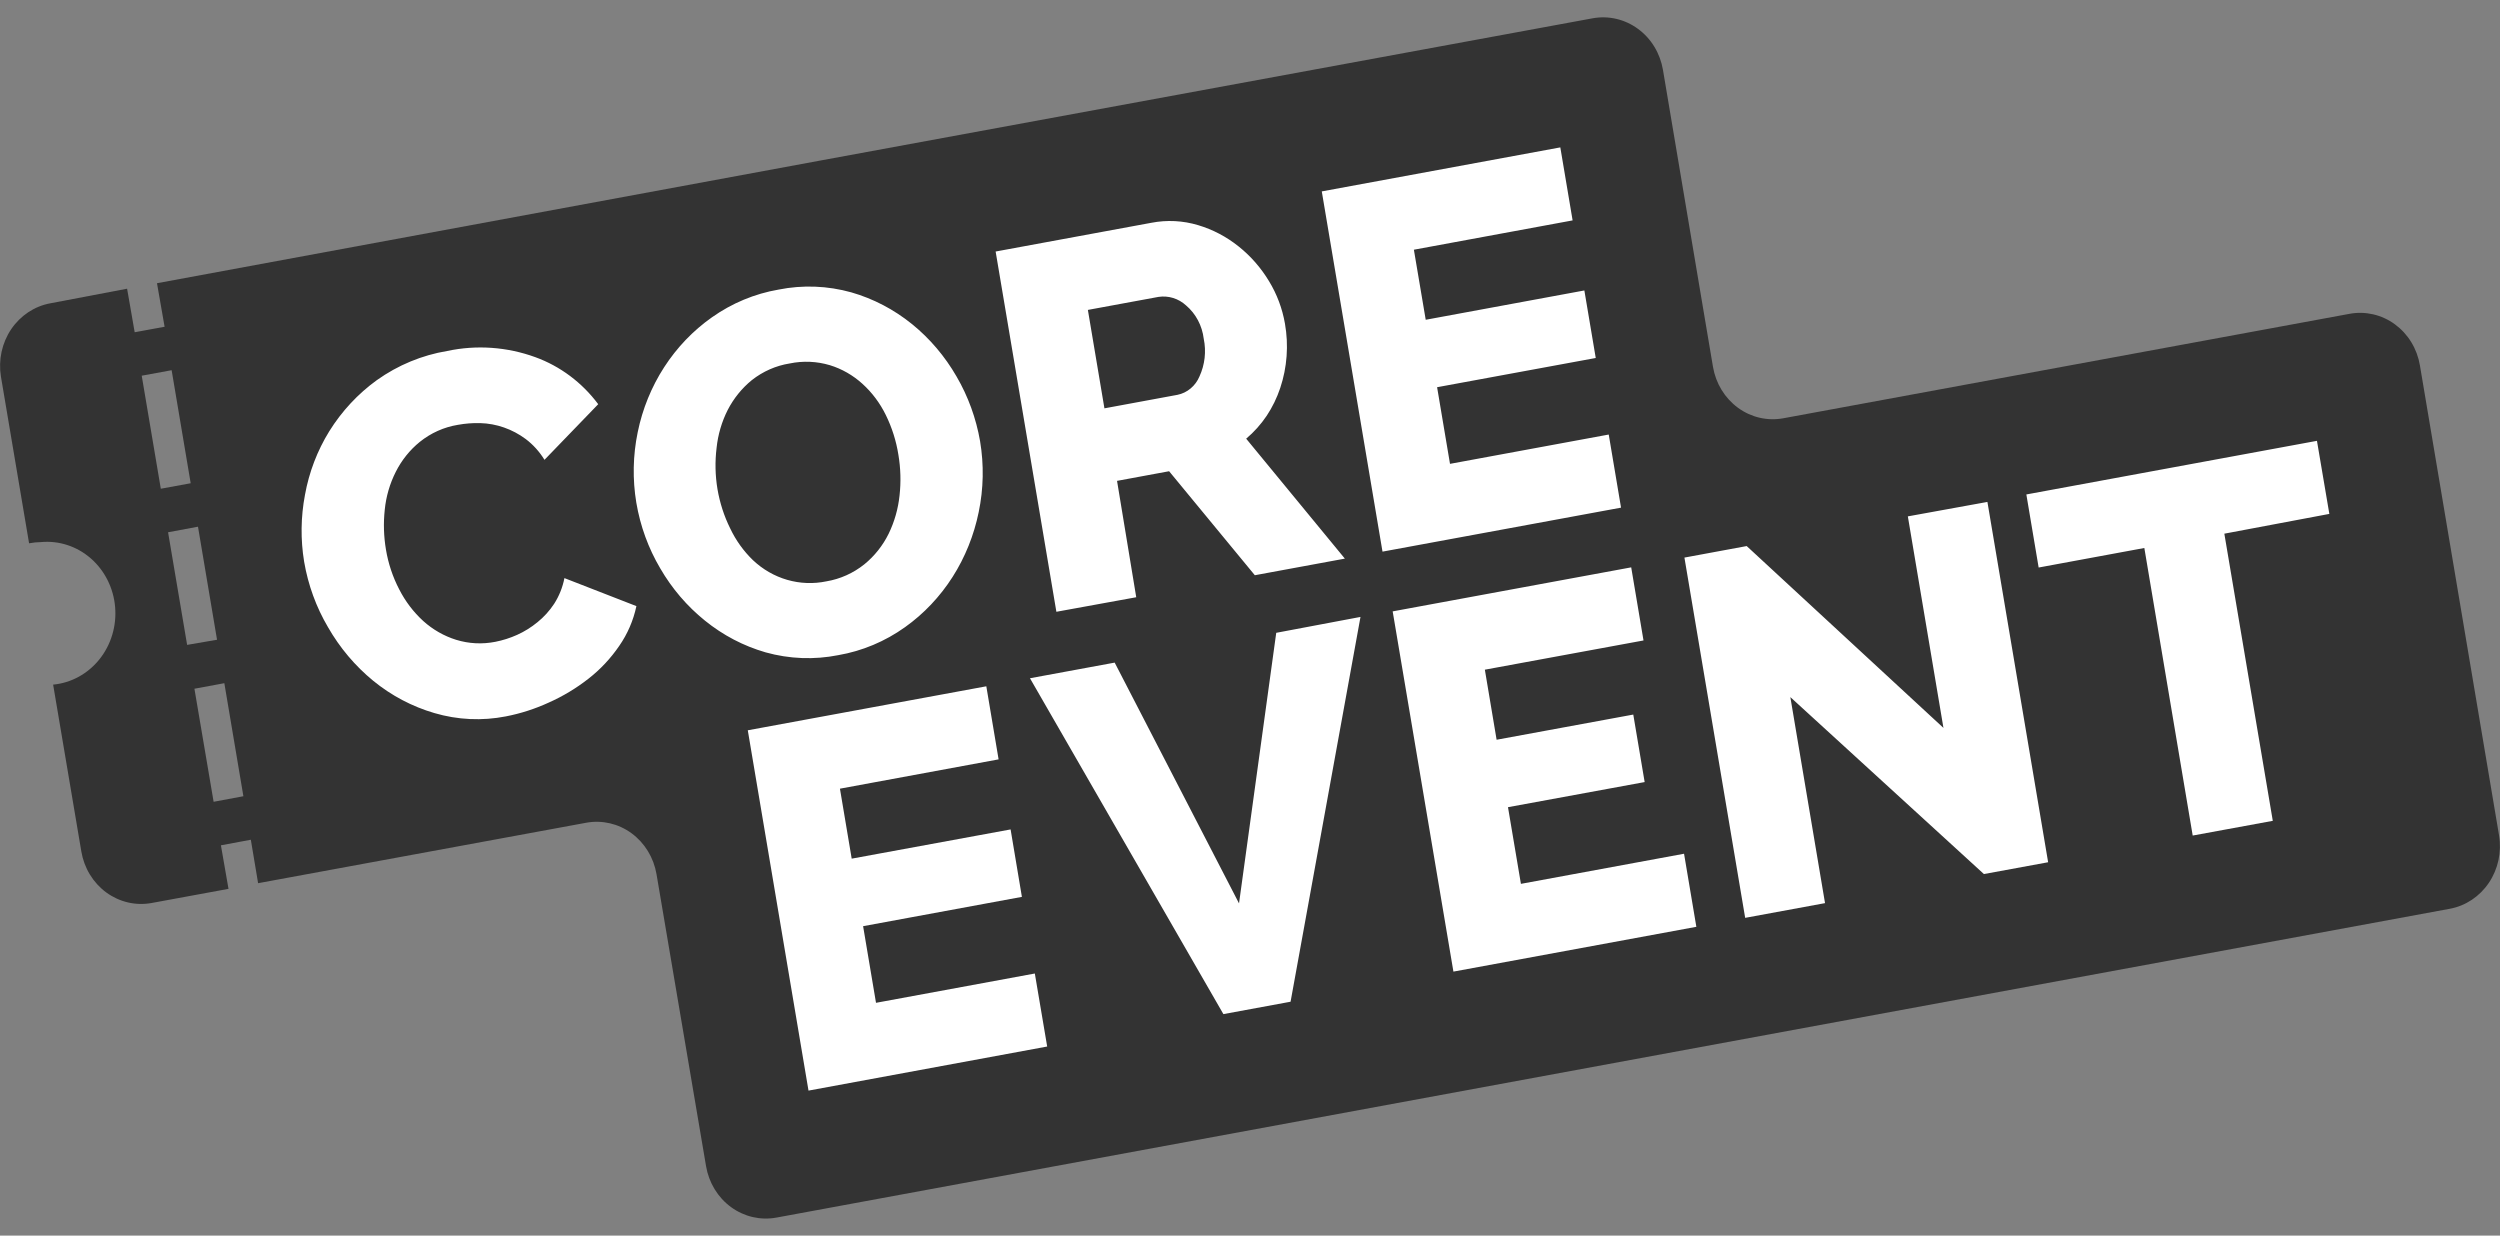
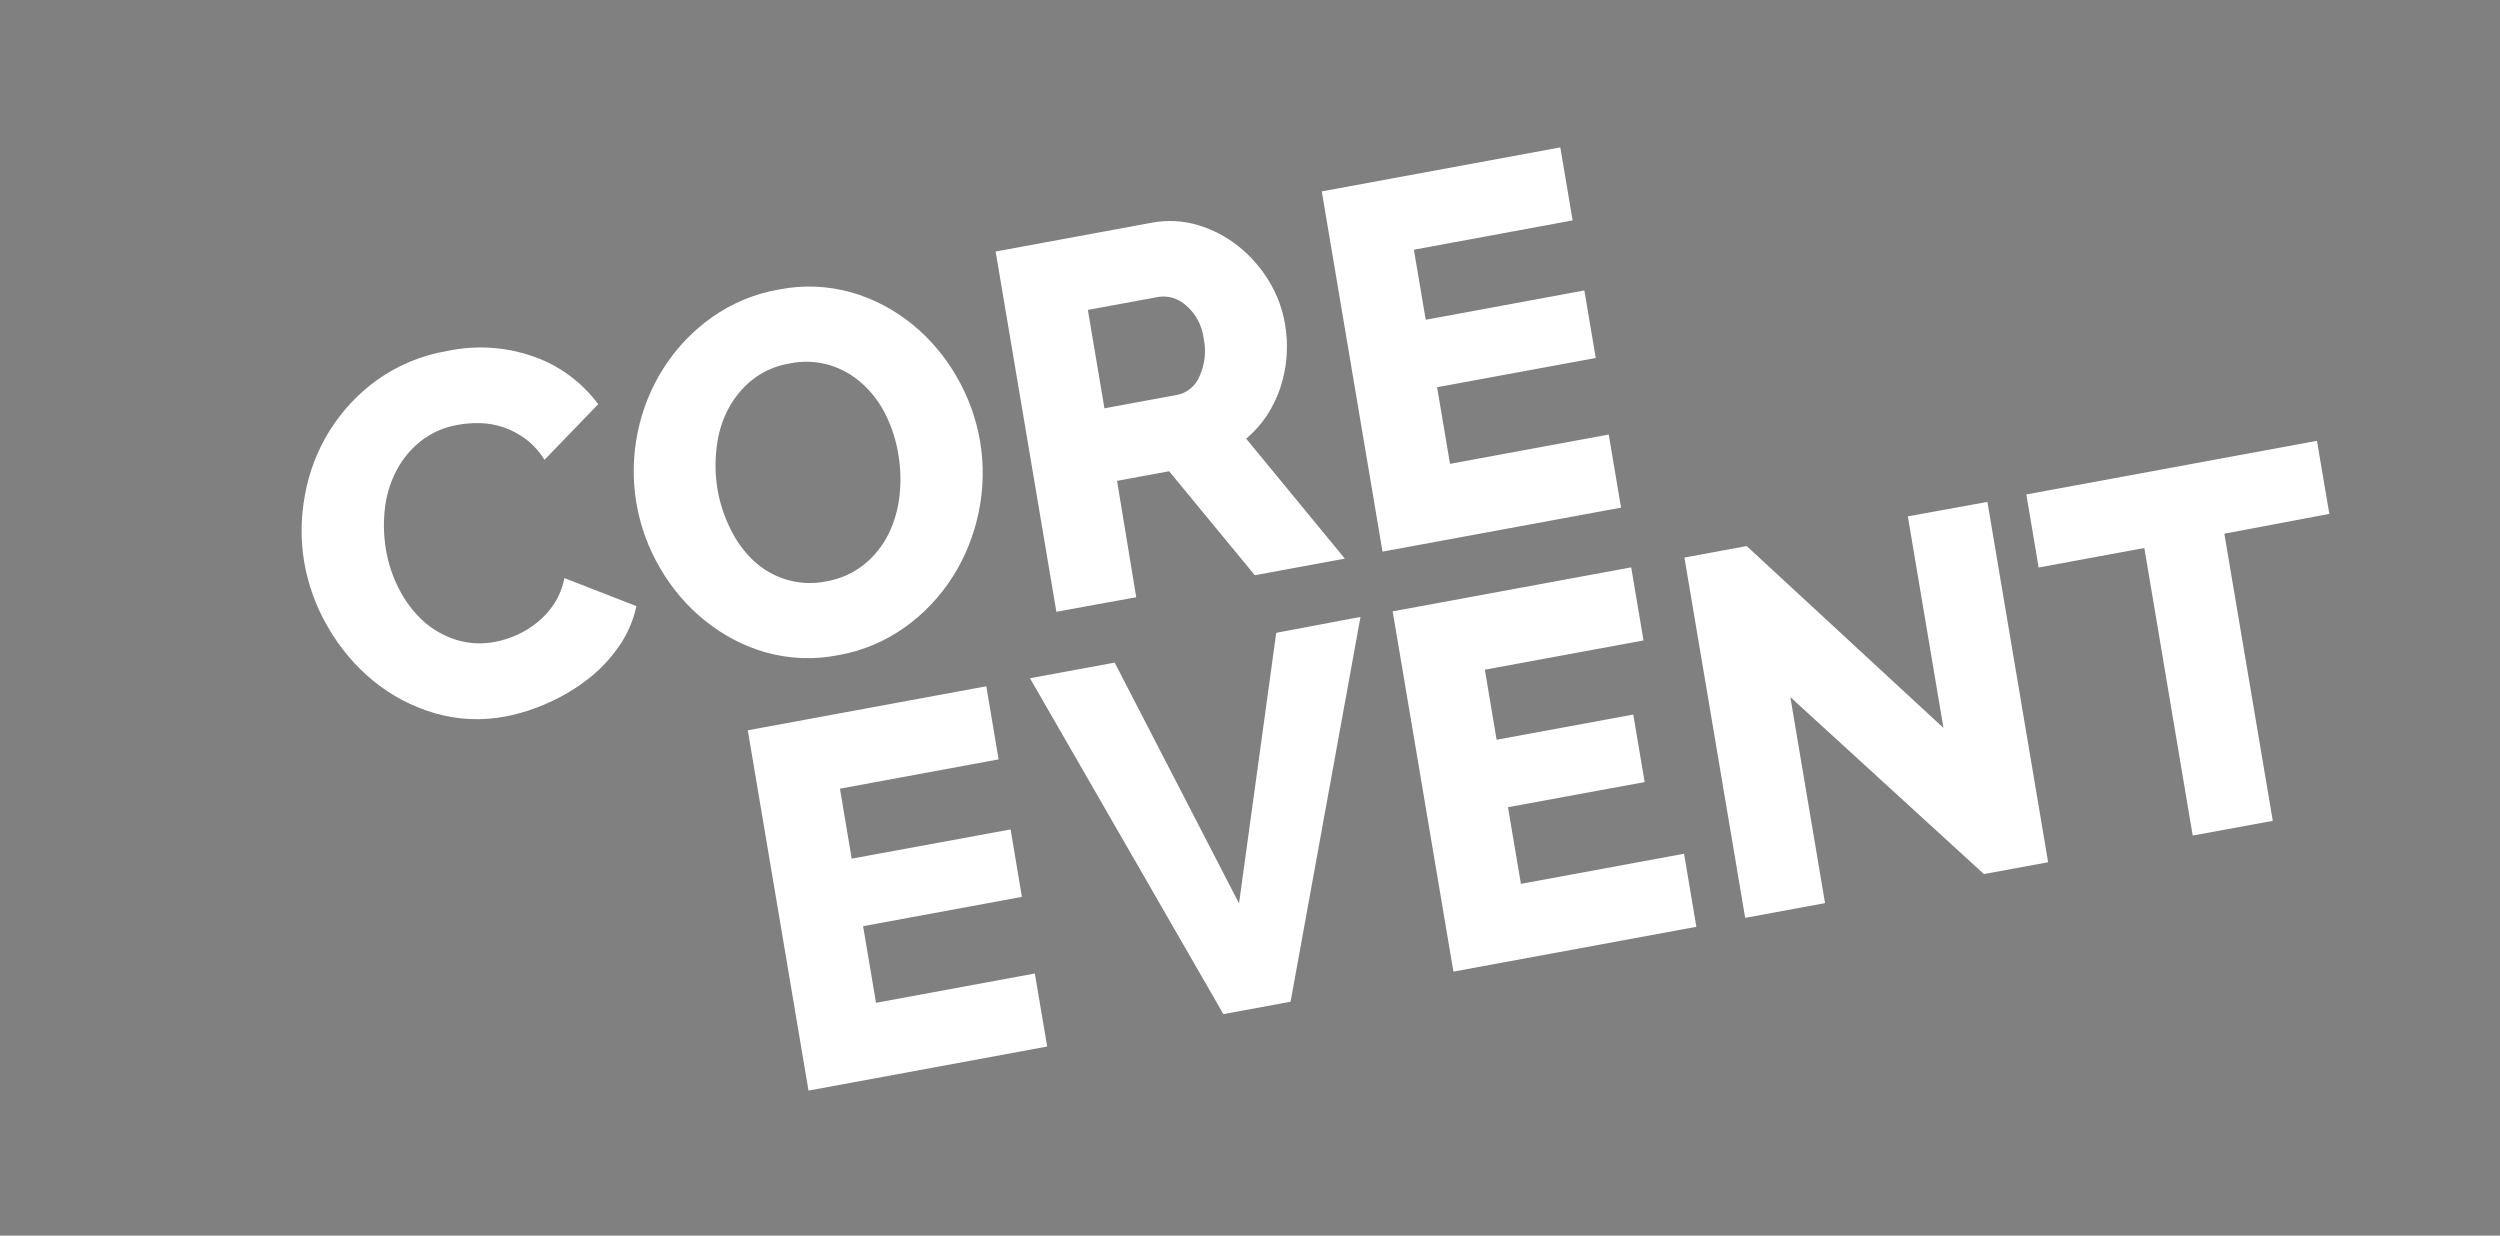
<svg xmlns="http://www.w3.org/2000/svg" width="87" height="43" viewBox="0 0 87 43" fill="none">
  <rect x="0" y="0" width="87" height="43" fill="#808080" stroke="none" />
  <g clip-path="url(#clip0_1610_14057)">
-     <path d="M86.968 29.077L84.213 12.715C84.165 12.429 84.063 12.155 83.914 11.91C83.765 11.665 83.571 11.454 83.344 11.287C83.116 11.12 82.86 11.002 82.588 10.939C82.317 10.877 82.037 10.87 81.764 10.921L62.058 14.556C61.507 14.657 60.94 14.526 60.482 14.191C60.023 13.855 59.71 13.344 59.612 12.767L59.263 10.7L57.871 2.432C57.822 2.145 57.721 1.872 57.572 1.627C57.423 1.382 57.229 1.17 57.001 1.004C56.774 0.837 56.517 0.719 56.246 0.656C55.975 0.593 55.695 0.587 55.422 0.637L28.585 5.58L5.463 9.856L5.728 11.371L4.687 11.562L4.423 10.047L1.746 10.556C1.197 10.658 0.709 10.983 0.388 11.459C0.067 11.936 -0.061 12.527 0.032 13.102L1.012 18.907C1.148 18.881 1.286 18.867 1.424 18.865C2.053 18.806 2.678 19.011 3.162 19.434C3.646 19.858 3.95 20.465 4.006 21.122C4.063 21.78 3.867 22.434 3.463 22.941C3.058 23.448 2.478 23.766 1.849 23.825L2.83 29.63C2.878 29.916 2.979 30.189 3.128 30.434C3.278 30.679 3.471 30.891 3.699 31.058C3.926 31.224 4.183 31.342 4.454 31.405C4.725 31.468 5.005 31.474 5.279 31.424L7.952 30.932L7.688 29.417L8.729 29.223L8.982 30.735L20.398 28.632C20.95 28.53 21.518 28.661 21.977 28.997C22.436 29.333 22.749 29.846 22.847 30.423L24.57 40.579C24.667 41.156 24.979 41.67 25.438 42.006C25.897 42.342 26.464 42.474 27.016 42.373L85.254 31.625C85.803 31.524 86.292 31.198 86.613 30.721C86.934 30.244 87.062 29.652 86.968 29.077ZM4.932 13.074L5.973 12.883L6.636 16.817L5.596 17.008L4.932 13.074ZM5.849 18.523L6.89 18.329L7.553 22.263L6.512 22.442L5.849 18.523ZM7.434 27.902L6.766 23.968L7.807 23.775L8.47 27.709L7.434 27.902Z" fill="#333333" />
    <path d="M10.584 19.548C10.457 18.777 10.467 17.988 10.613 17.221C10.755 16.433 11.042 15.682 11.458 15.009C11.894 14.309 12.457 13.704 13.114 13.229C13.849 12.706 14.686 12.36 15.563 12.214C16.586 11.996 17.645 12.071 18.631 12.43C19.495 12.744 20.255 13.312 20.818 14.066L18.948 16.002C18.775 15.719 18.553 15.473 18.293 15.277C17.828 14.932 17.276 14.739 16.707 14.724C16.447 14.718 16.187 14.738 15.931 14.785C15.45 14.864 14.996 15.067 14.61 15.377C14.262 15.659 13.977 16.015 13.772 16.422C13.565 16.832 13.434 17.281 13.389 17.743C13.34 18.203 13.354 18.669 13.431 19.125C13.511 19.609 13.667 20.076 13.891 20.507C14.104 20.926 14.389 21.301 14.731 21.613C15.064 21.912 15.453 22.134 15.873 22.265C16.316 22.402 16.784 22.425 17.238 22.335C17.498 22.284 17.751 22.203 17.994 22.094C18.248 21.98 18.487 21.831 18.705 21.652C18.929 21.471 19.125 21.255 19.286 21.01C19.459 20.74 19.58 20.436 19.642 20.118L22.147 21.093C22.041 21.592 21.837 22.063 21.55 22.476C21.251 22.913 20.89 23.299 20.477 23.62C20.051 23.953 19.588 24.231 19.098 24.449C18.62 24.669 18.119 24.83 17.606 24.93C16.778 25.093 15.925 25.053 15.114 24.814C14.341 24.588 13.618 24.206 12.985 23.689C12.358 23.174 11.826 22.544 11.416 21.829C11.004 21.13 10.722 20.356 10.584 19.548ZM29.174 22.799C28.335 22.966 27.469 22.933 26.643 22.702C25.877 22.481 25.159 22.106 24.53 21.596C23.91 21.096 23.383 20.481 22.977 19.78C22.563 19.08 22.281 18.305 22.144 17.494C22.009 16.681 22.025 15.849 22.192 15.042C22.525 13.409 23.452 11.975 24.776 11.042C25.473 10.55 26.263 10.221 27.093 10.078C27.933 9.91 28.799 9.943 29.626 10.174C30.393 10.395 31.111 10.77 31.74 11.28C32.359 11.782 32.883 12.4 33.288 13.102C33.691 13.793 33.969 14.557 34.107 15.355C34.244 16.172 34.228 17.009 34.059 17.82C33.895 18.624 33.588 19.389 33.153 20.073C32.713 20.764 32.15 21.359 31.494 21.826C30.798 22.323 30.006 22.655 29.174 22.799ZM24.968 17.021C25.049 17.497 25.197 17.958 25.41 18.387C25.607 18.803 25.876 19.178 26.202 19.493C26.544 19.816 26.952 20.051 27.396 20.179C27.84 20.307 28.306 20.325 28.757 20.231C29.237 20.151 29.691 19.948 30.078 19.639C30.431 19.352 30.721 18.988 30.926 18.572C31.127 18.157 31.255 17.708 31.304 17.245C31.357 16.772 31.343 16.294 31.264 15.825C31.188 15.343 31.04 14.877 30.826 14.442C30.624 14.029 30.348 13.66 30.012 13.356C29.684 13.058 29.298 12.837 28.881 12.709C28.427 12.573 27.947 12.552 27.484 12.648C27.004 12.724 26.55 12.924 26.163 13.229C25.818 13.51 25.533 13.863 25.325 14.265C25.117 14.676 24.985 15.125 24.937 15.587C24.879 16.064 24.889 16.548 24.968 17.021ZM36.762 21.29L34.648 8.753L40.067 7.753C40.609 7.648 41.167 7.676 41.697 7.836C42.207 7.988 42.684 8.239 43.105 8.577C43.523 8.91 43.881 9.319 44.162 9.785C44.437 10.236 44.626 10.739 44.717 11.266C44.848 12.013 44.792 12.783 44.553 13.5C44.438 13.844 44.279 14.171 44.08 14.47C43.879 14.769 43.639 15.037 43.367 15.266L46.801 19.44L43.668 20.018L40.685 16.399L38.873 16.734L39.541 20.784L36.762 21.29ZM38.434 14.21L40.976 13.74C41.144 13.706 41.301 13.63 41.434 13.518C41.568 13.407 41.673 13.263 41.742 13.099C41.929 12.692 41.982 12.23 41.89 11.789C41.835 11.333 41.615 10.917 41.274 10.628C41.144 10.509 40.991 10.421 40.826 10.37C40.66 10.319 40.486 10.306 40.315 10.332L37.858 10.785L38.434 14.21ZM55.984 15.122L56.412 17.666L48.111 19.197L45.998 6.661L54.299 5.129L54.727 7.67L49.203 8.69L49.615 11.128L55.136 10.108L55.532 12.458L50.011 13.475L50.46 16.142L55.984 15.122ZM36.012 33.878L36.442 36.419L28.136 37.953L26.023 25.414L34.324 23.883L34.751 26.426L29.23 27.446L29.639 29.881L35.169 28.864L35.562 31.211L30.036 32.231L30.485 34.898L36.012 33.878ZM38.791 23.059L43.118 31.438L44.413 22.022L47.345 21.469L44.912 34.86L42.574 35.291L35.843 23.603L38.791 23.059ZM58.605 29.71L59.033 32.253L50.579 33.812L48.465 21.276L56.766 19.744L57.194 22.288L51.673 23.305L52.082 25.743L56.838 24.867L57.234 27.216L52.478 28.09L52.928 30.758L58.605 29.71ZM62.304 24.259L63.511 31.429L60.732 31.941L58.618 19.404L60.785 19.003L67.632 25.331L66.393 17.97L69.162 17.467L71.275 30.006L69.04 30.417L62.304 24.259ZM81.061 17.884L77.407 18.572L79.093 28.565L76.306 29.077L74.623 19.07L70.945 19.75L70.517 17.207L80.63 15.341L81.061 17.884Z" fill="white" />
  </g>
  <defs>
    <clipPath id="clip0_1610_14057">
      <rect width="87" height="41.802" fill="white" transform="translate(0 0.604)" />
    </clipPath>
  </defs>
</svg>